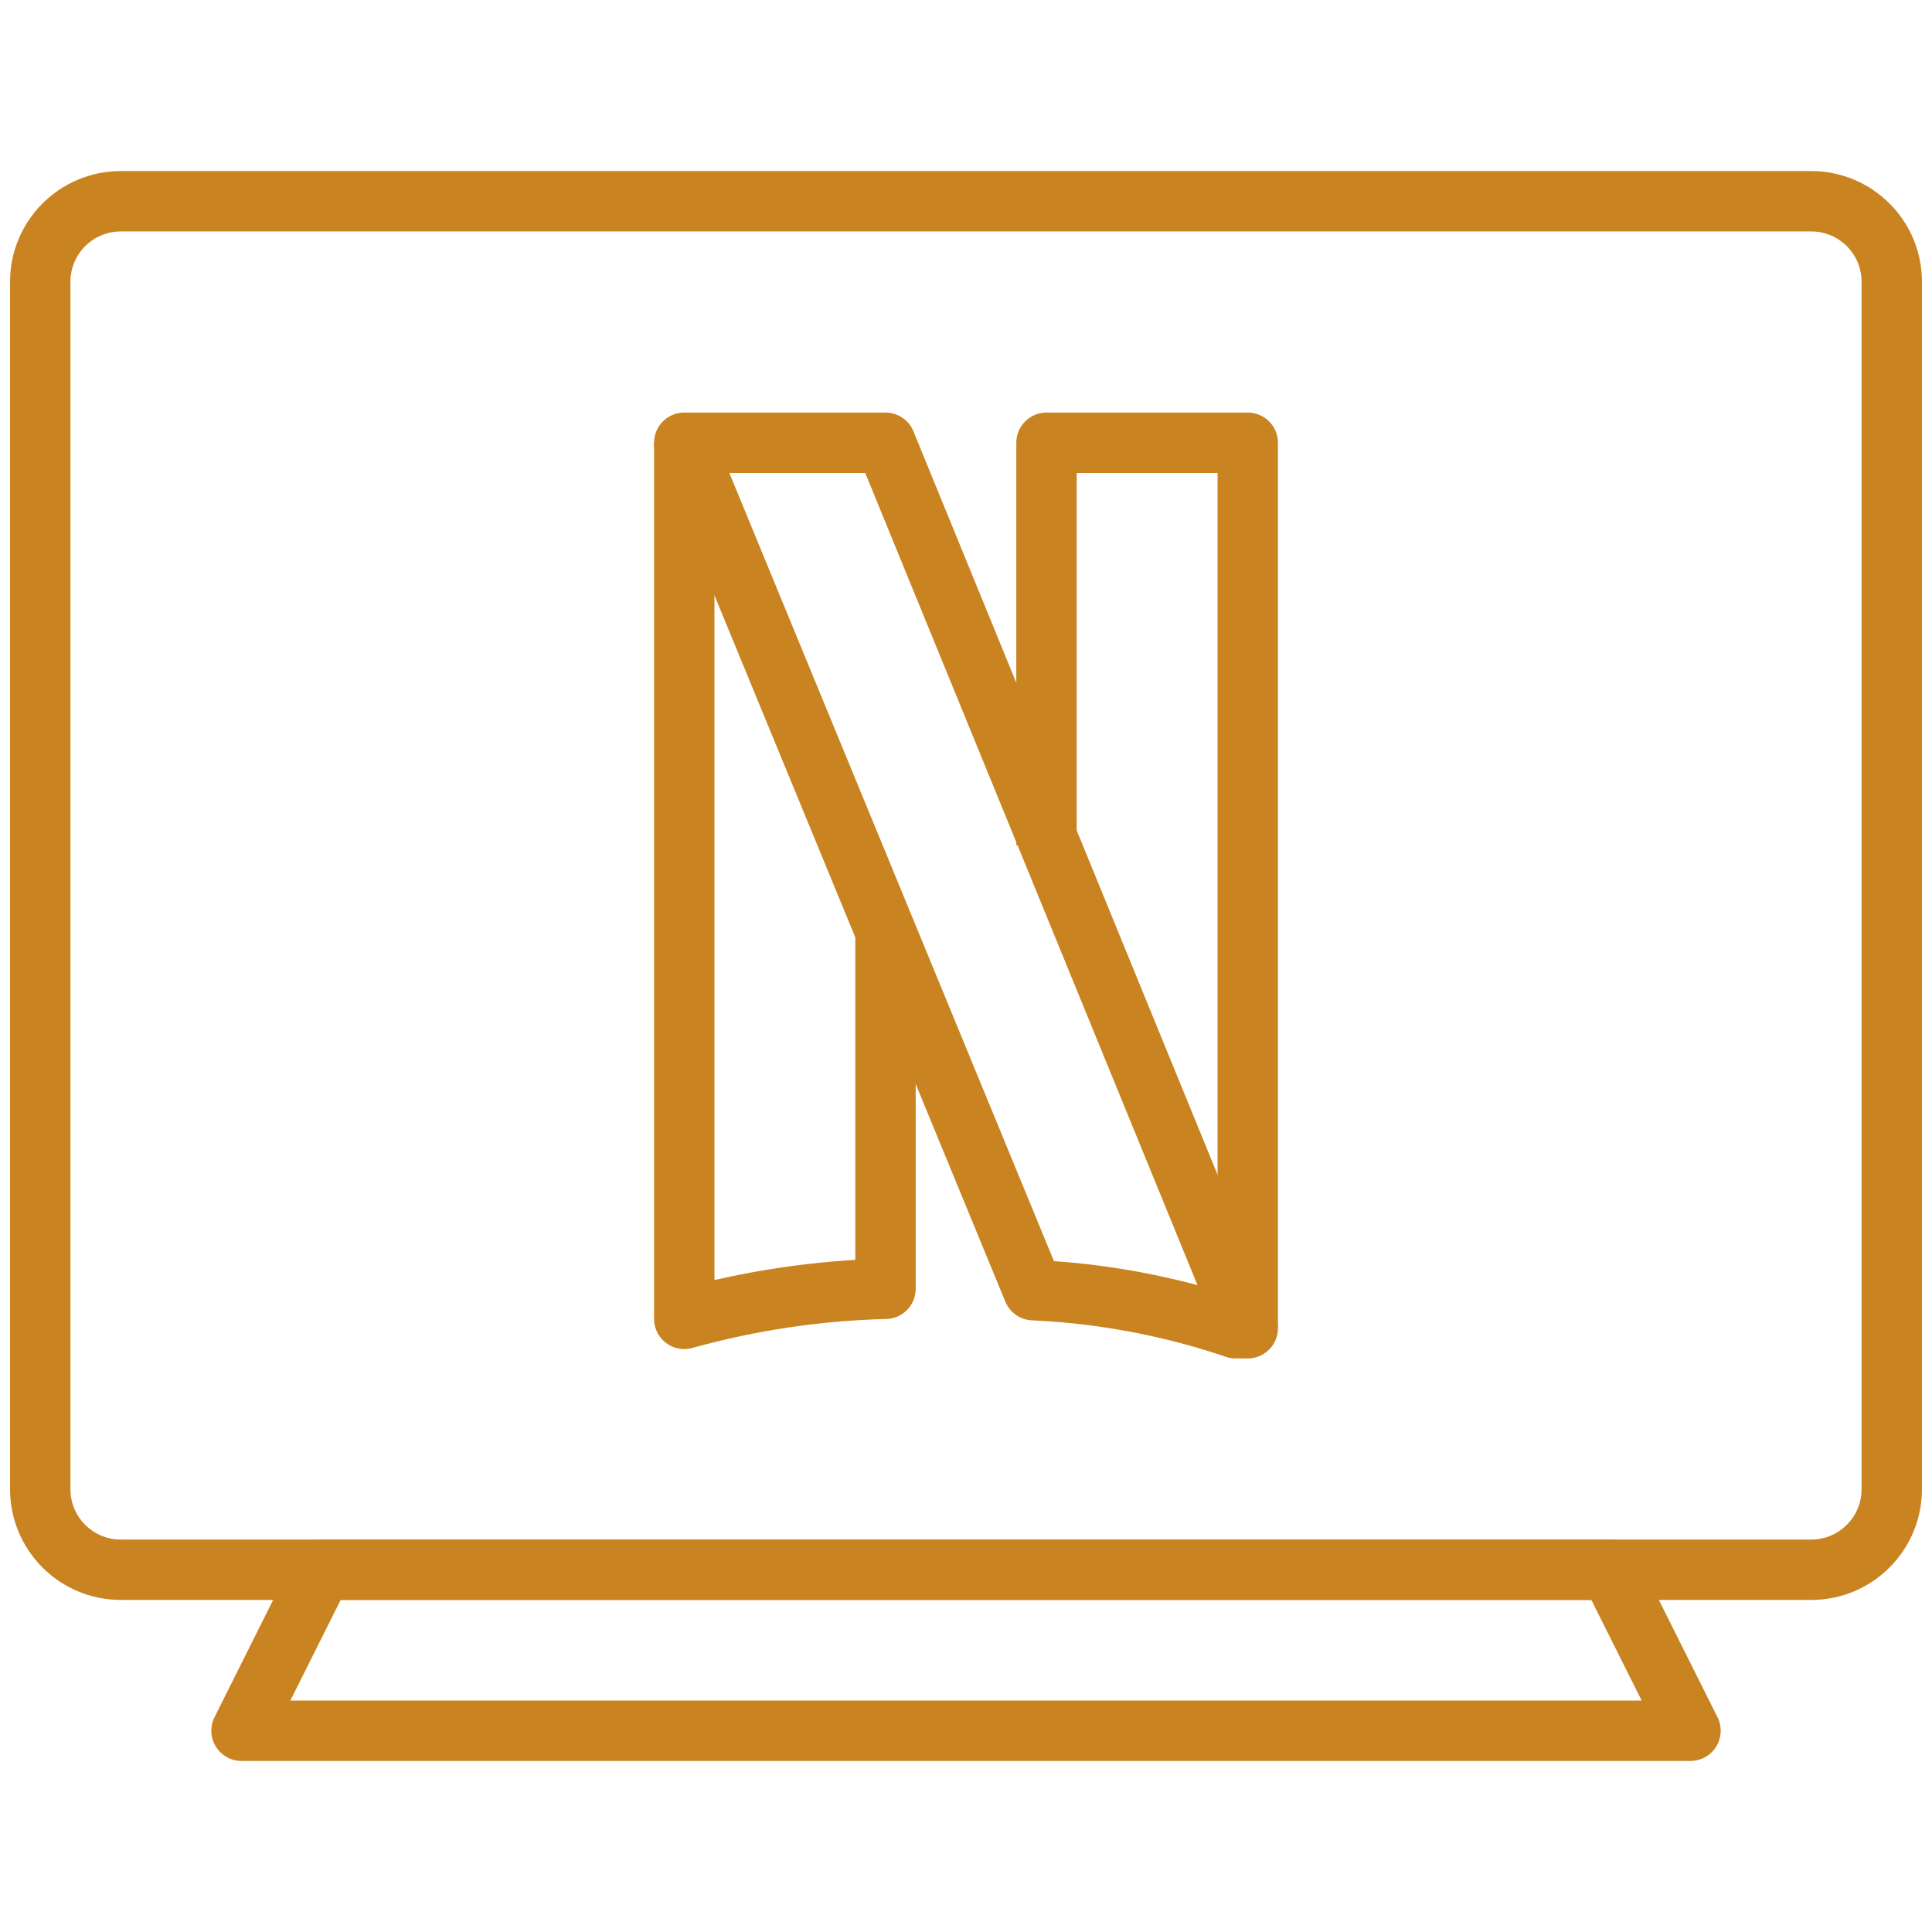
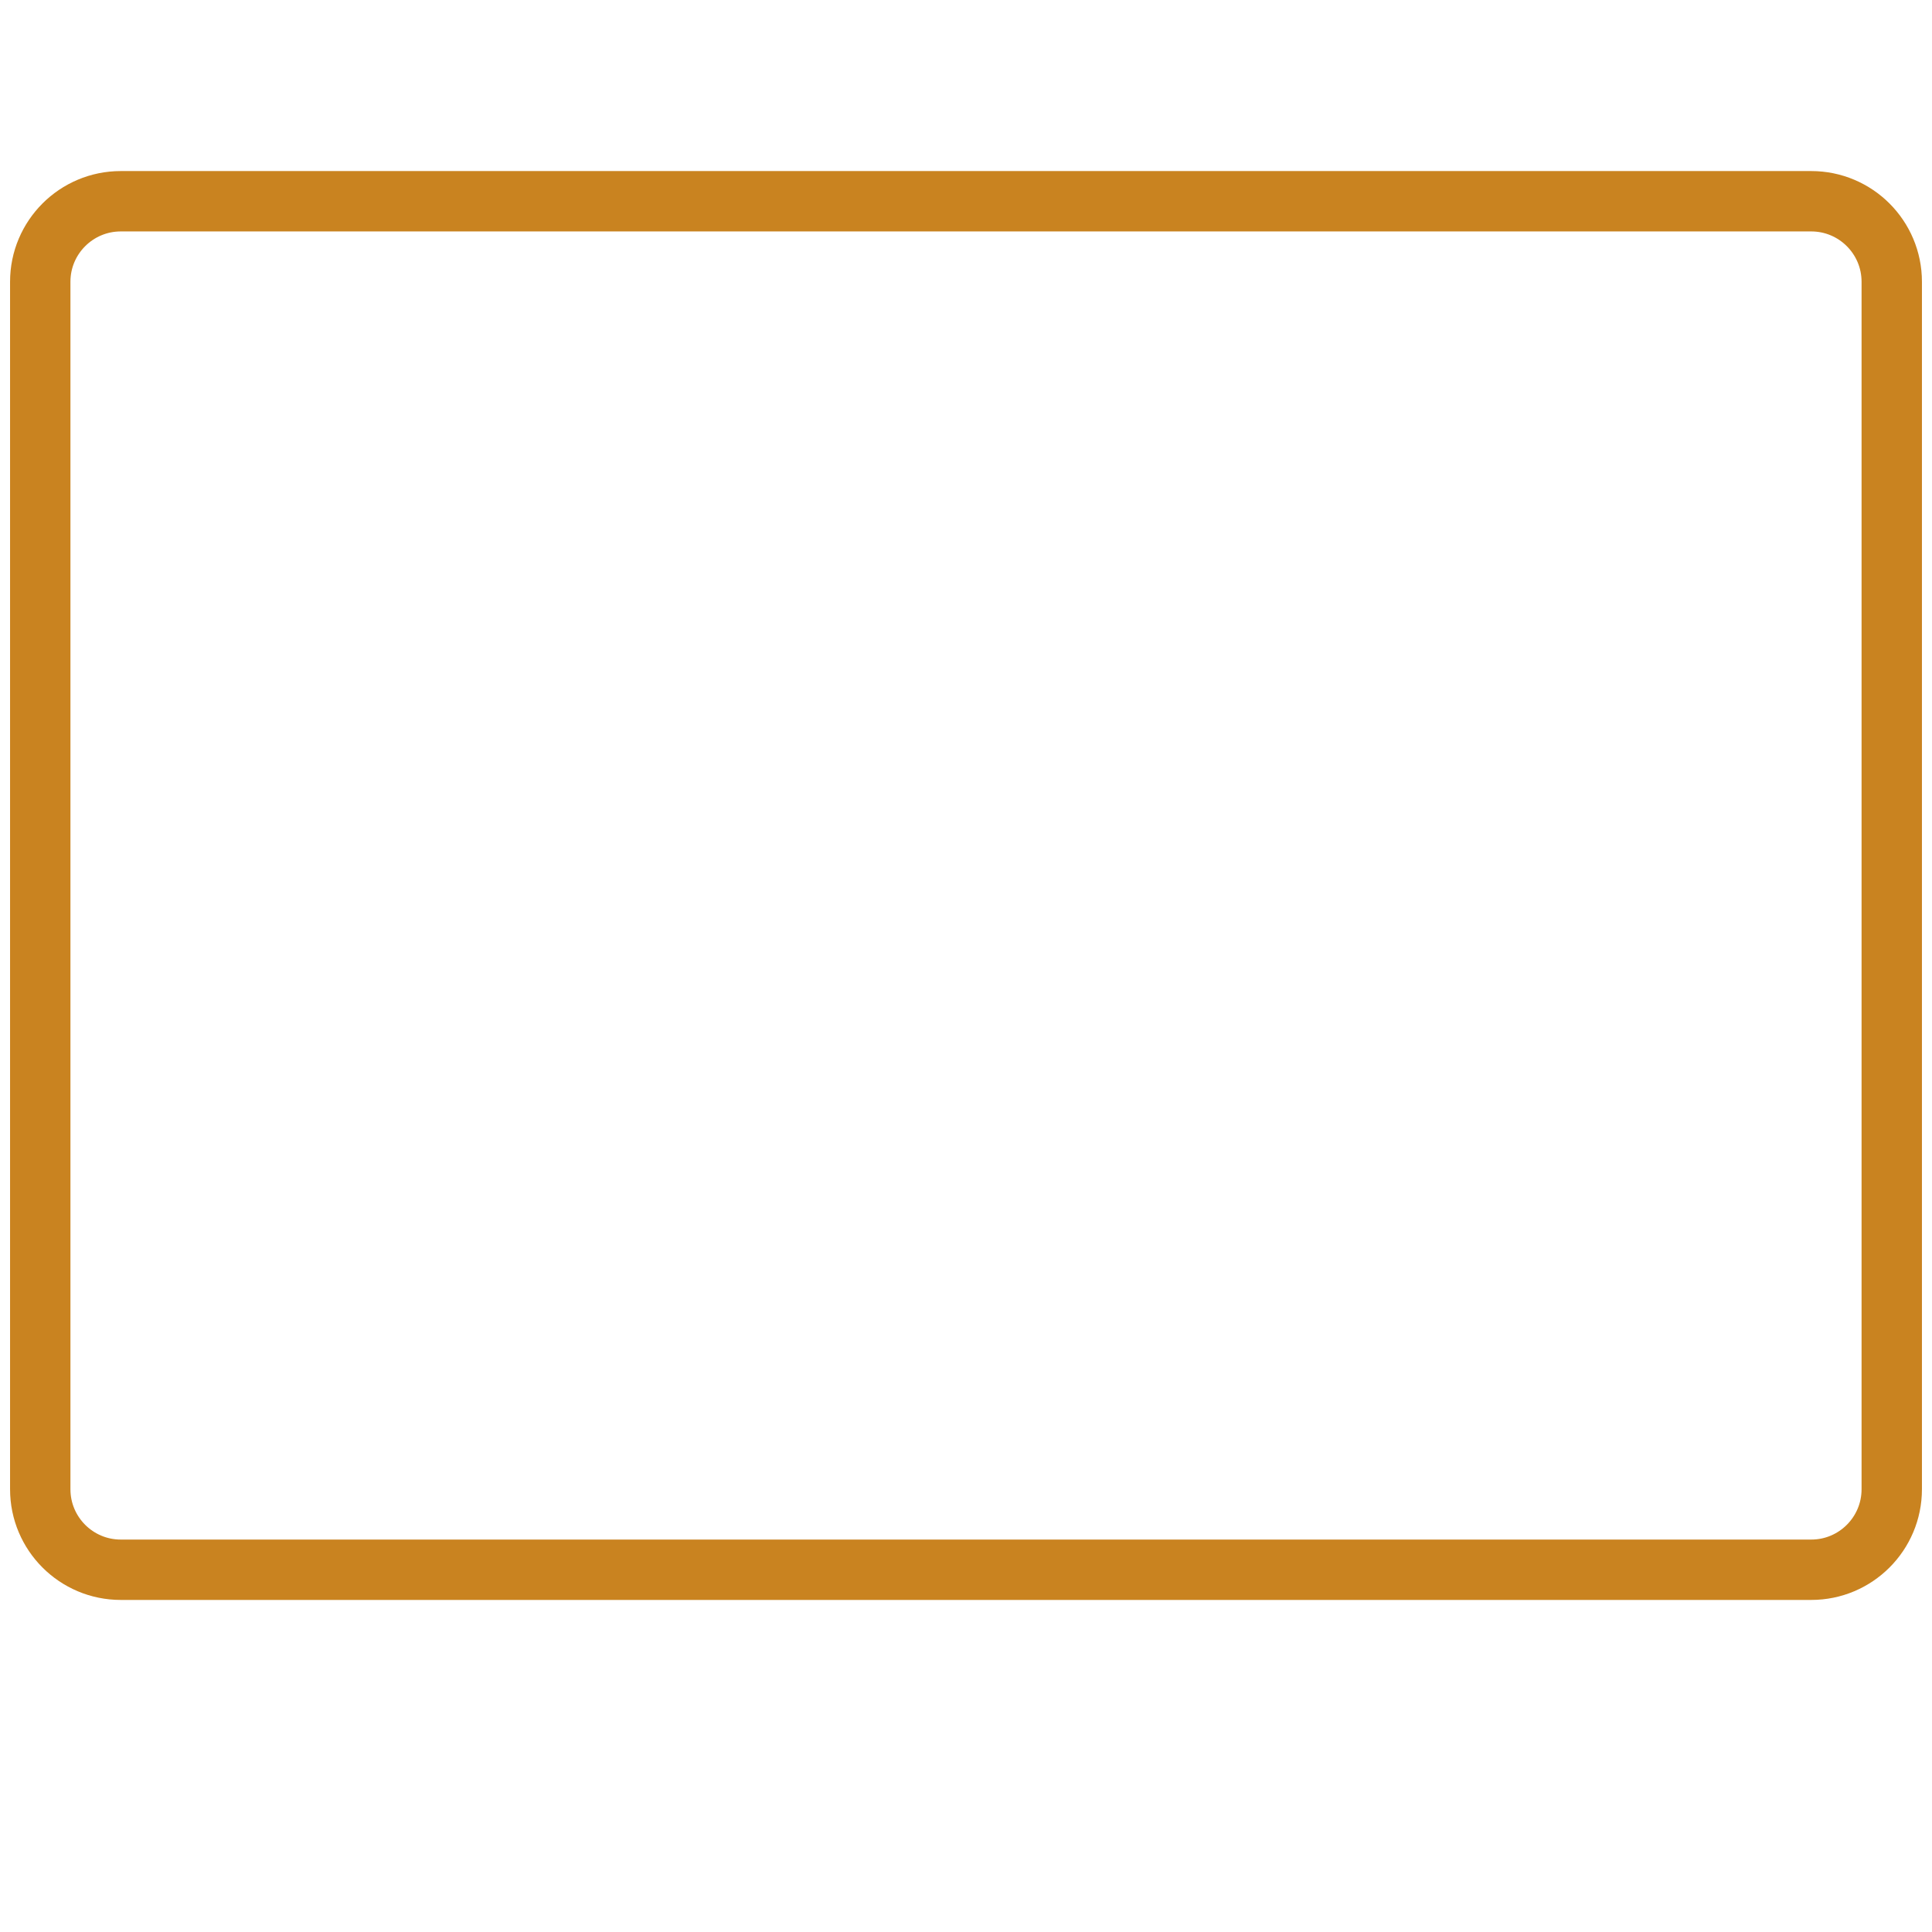
<svg xmlns="http://www.w3.org/2000/svg" width="100%" height="100%" viewBox="0 0 48 48" version="1.1" xml:space="preserve" style="fill-rule:evenodd;clip-rule:evenodd;stroke-linejoin:round;">
  <path d="M47,7c0,-1.104 -0.896,-2 -2,-2l-42,0c-1.104,0 -2,0.896 -2,2l0,30c0,1.104 0.896,2 2,2l42,0c1.104,0 2,-0.896 2,-2l0,-30Z" style="fill:none;stroke:#c98320;stroke-width:1.5px;" />
-   <path d="M42,43l-36,0l2,-4l32,0l2,4Z" style="fill:none;fill-rule:nonzero;stroke:#c98320;stroke-width:1.5px;" />
-   <path d="M26,21l0,-10l5,0l0,22" style="fill:none;fill-rule:nonzero;stroke:#c98320;stroke-width:1.5px;" />
-   <path d="M22,11l-5,0l8.671,21.054c1.713,0.077 3.406,0.395 5.029,0.946l0.3,0l-9,-22Z" style="fill:none;fill-rule:nonzero;stroke:#c98320;stroke-width:1.5px;" />
-   <path d="M17,11l0,21.767c1.63,-0.454 3.309,-0.705 5,-0.747l0,-9.02" style="fill:none;fill-rule:nonzero;stroke:#c98320;stroke-width:1.5px;" />
</svg>